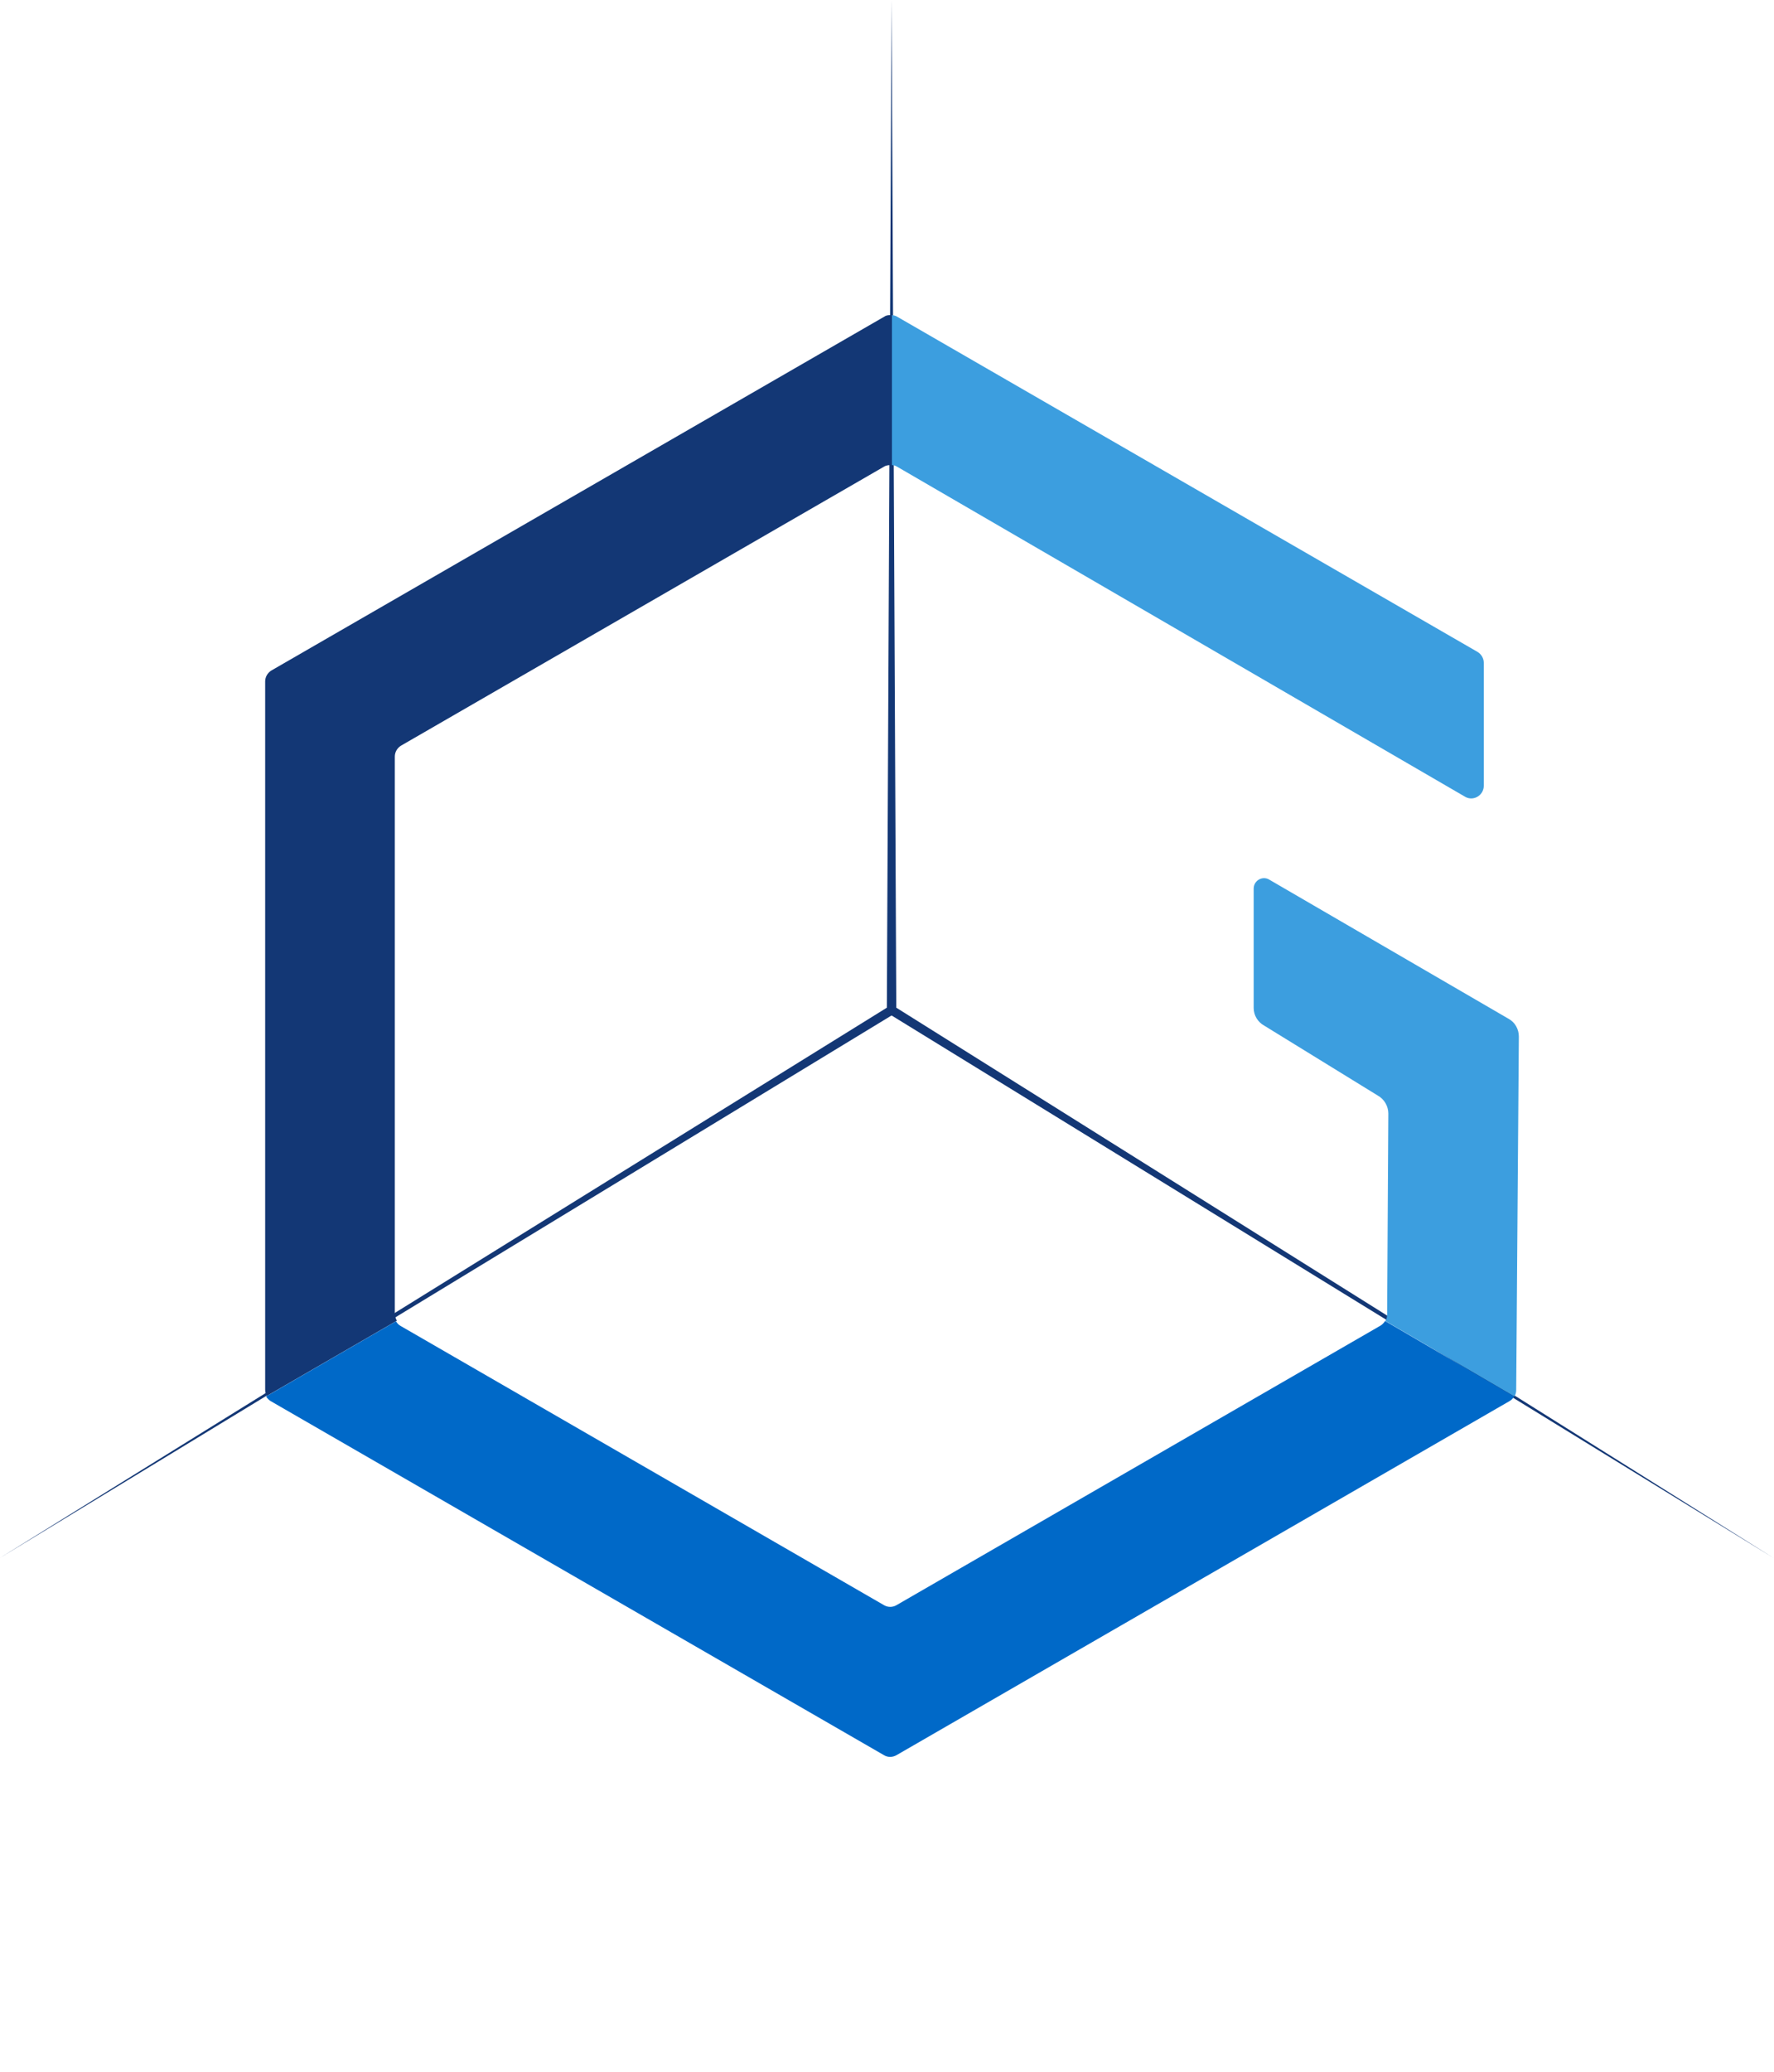
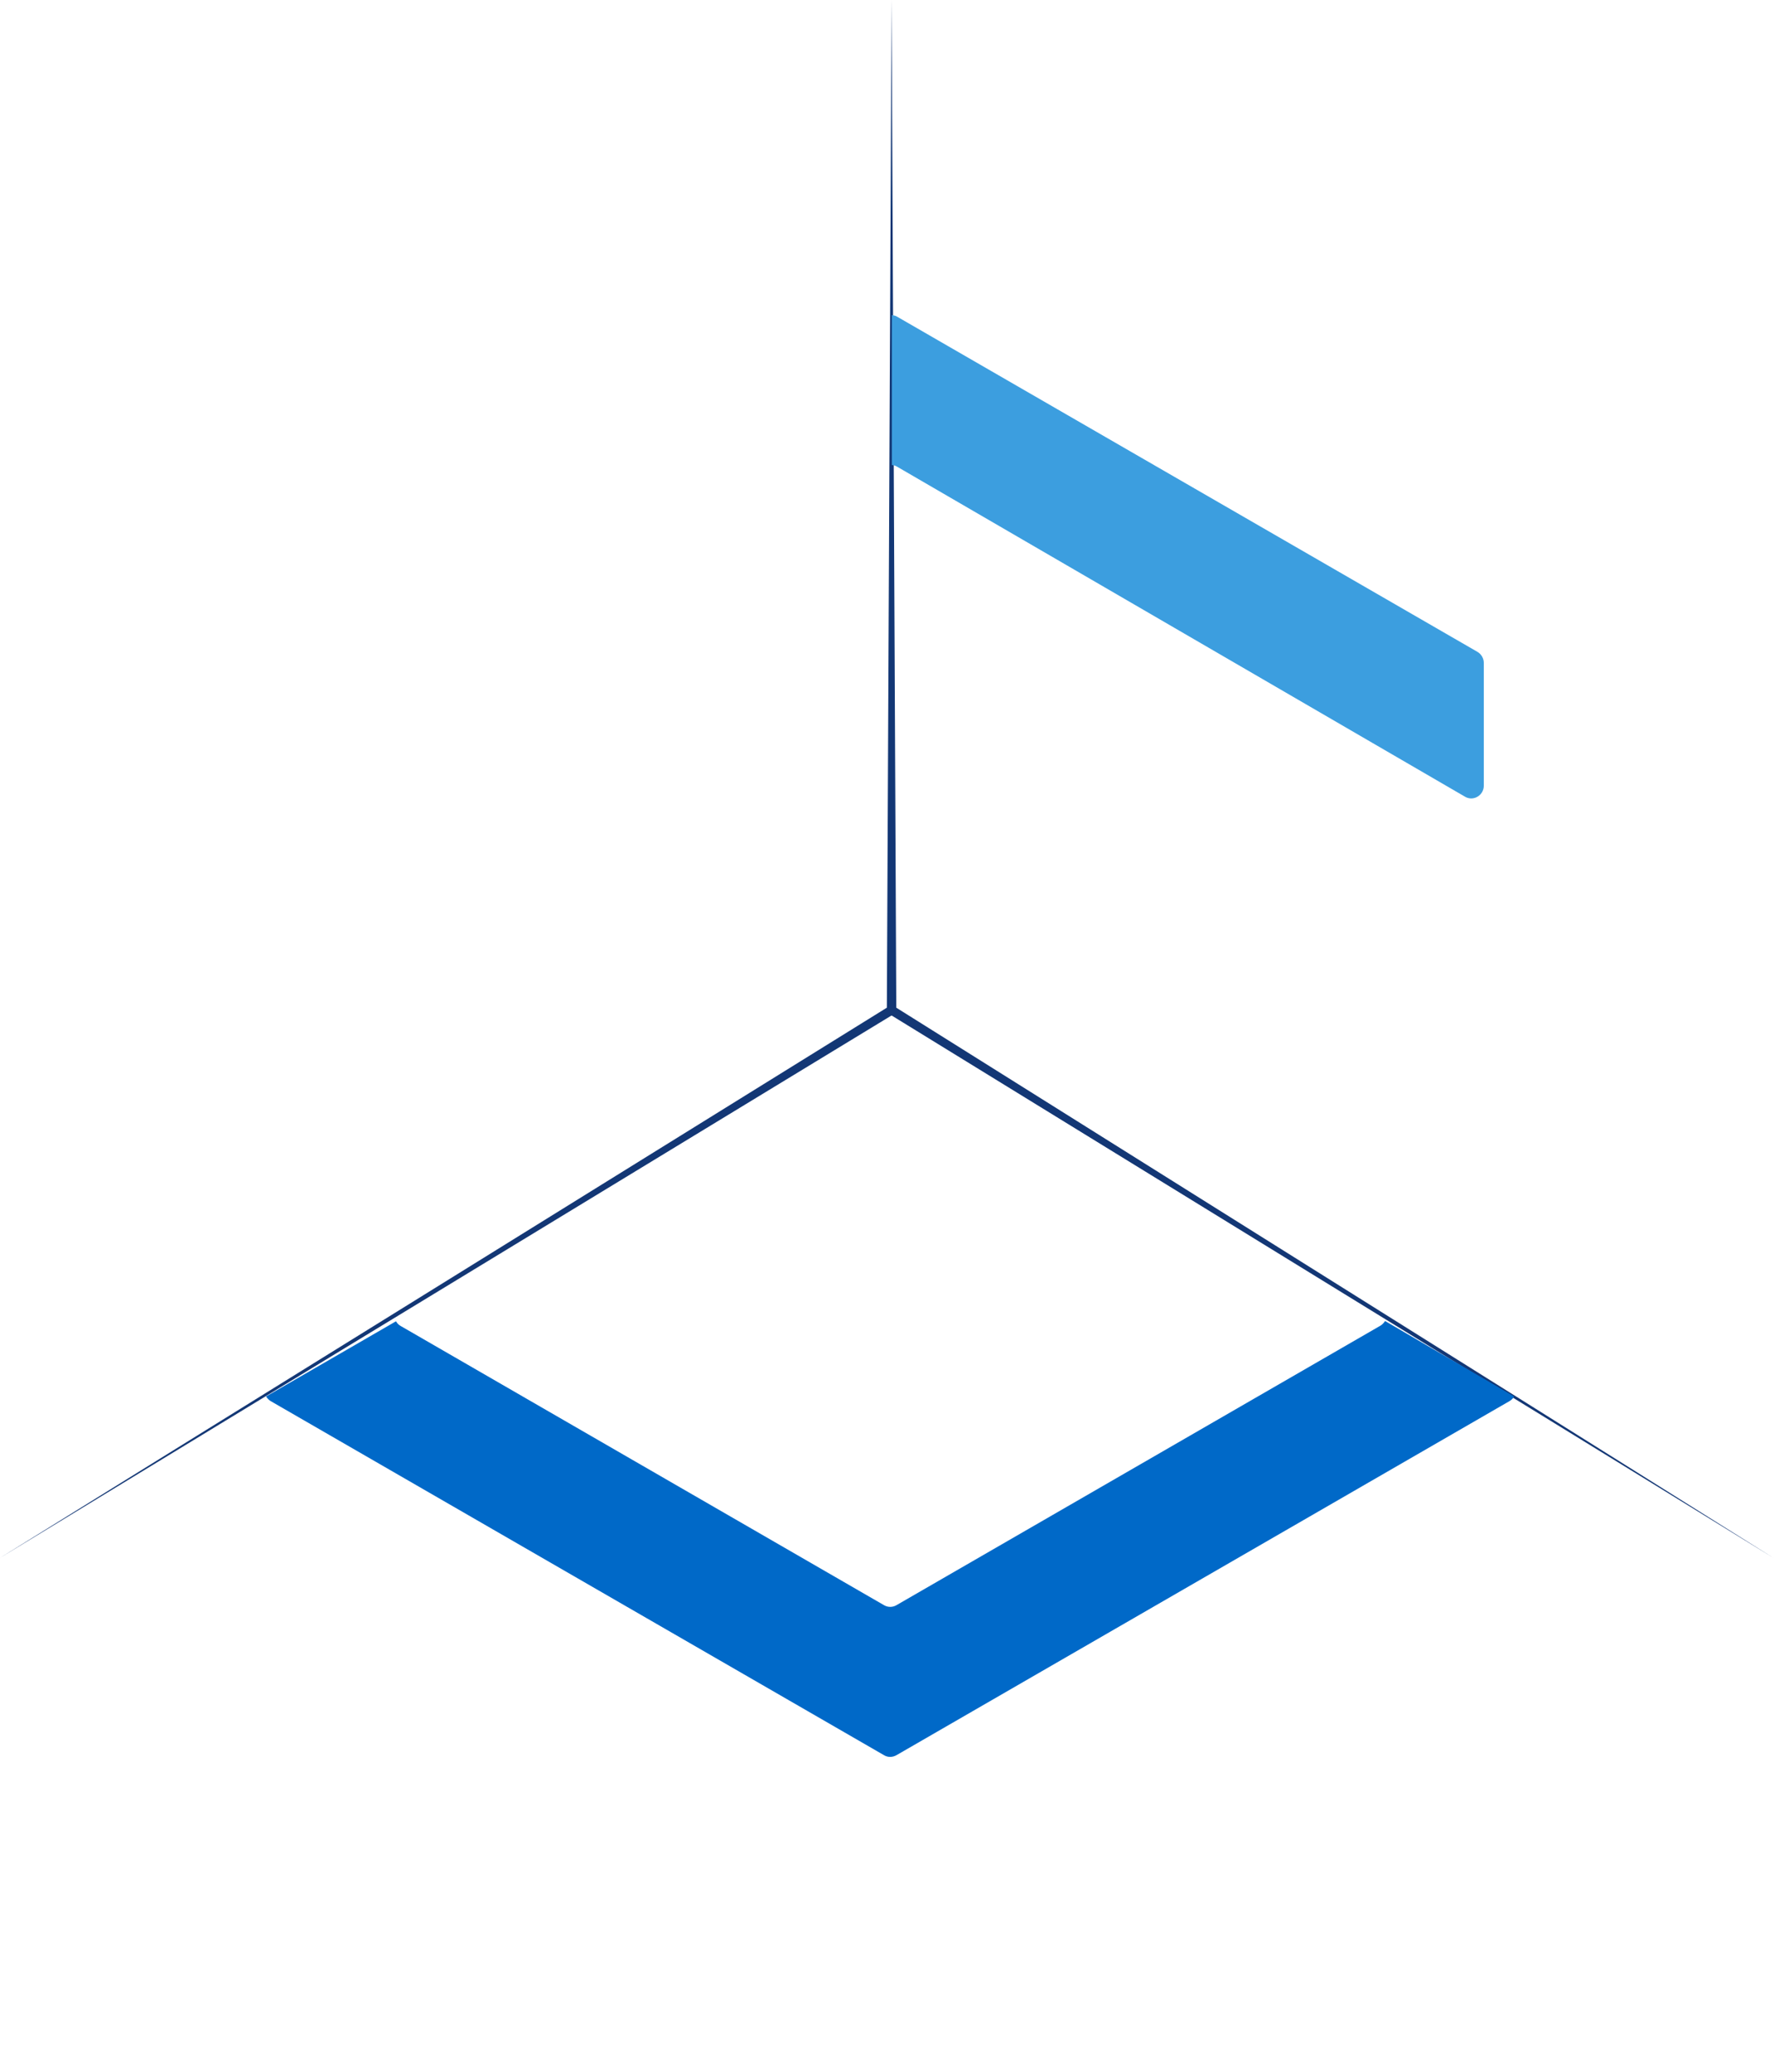
<svg xmlns="http://www.w3.org/2000/svg" id="_Слой_2" version="1.1" viewBox="0 0 60.21 70.29">
  <defs>
    <style> .st0 { fill: none; } .st1 { fill: #3c9edf; } .st2 { fill: #133775; } .st3 { clip-path: url(#clippath); } .st4 { fill: #0069c8; } </style>
    <clipPath id="clippath">
      <rect class="st0" x="0" width="60.21" height="70.29" />
    </clipPath>
  </defs>
  <g class="st3">
    <g>
-       <path class="st2" d="M30.27,34.46l29.94,18.41-29.79-18.68L30.26,0l-.16,34.19L-.02,52.87l30.27-18.41h.02ZM30.27,34.28h0Z" />
+       <path class="st2" d="M30.27,34.46l29.94,18.41-29.79-18.68L30.26,0l-.16,34.19L-.02,52.87l30.27-18.41h.02ZM30.27,34.28h0" />
      <path class="st1" d="M30.44,15.83l19.28,11.2c.28.17.64-.04.64-.37v-4.17c0-.15-.08-.29-.21-.37l-19.71-11.38c-.05-.03-.11-.04-.17-.05v5.09c.06,0,.12.02.17.05Z" />
-       <path class="st2" d="M13.4,44.61v-18.94c0-.15.08-.29.21-.37l16.4-9.47c.08-.05.17-.05.26-.05v-5.09c-.09,0-.18,0-.25.05l-20.81,12.01c-.13.08-.21.22-.21.37v24.03c0,.08.02.15.06.21l4.41-2.55c-.04-.06-.06-.14-.06-.21h0Z" />
      <path class="st4" d="M47.01,44.82c-.04.06-.09.12-.16.16l-16.42,9.48c-.13.08-.3.08-.43,0l-16.4-9.47c-.07-.04-.12-.09-.16-.16l-4.41,2.55c.04.06.09.12.16.16l20.81,12.01c.13.08.29.08.43,0l20.8-12.01c.07-.04.12-.09.16-.16l-4.38-2.56Z" />
-       <path class="st1" d="M51.46,47.17l.09-12c0-.25-.13-.49-.36-.61l-8.12-4.72c-.23-.13-.52.04-.52.31v4.05c0,.25.14.48.36.6l3.85,2.37c.22.12.36.36.36.61l-.04,6.83c0,.08-.02.15-.06.21l4.38,2.56c.04-.06.06-.14.06-.21h0Z" />
    </g>
  </g>
</svg>